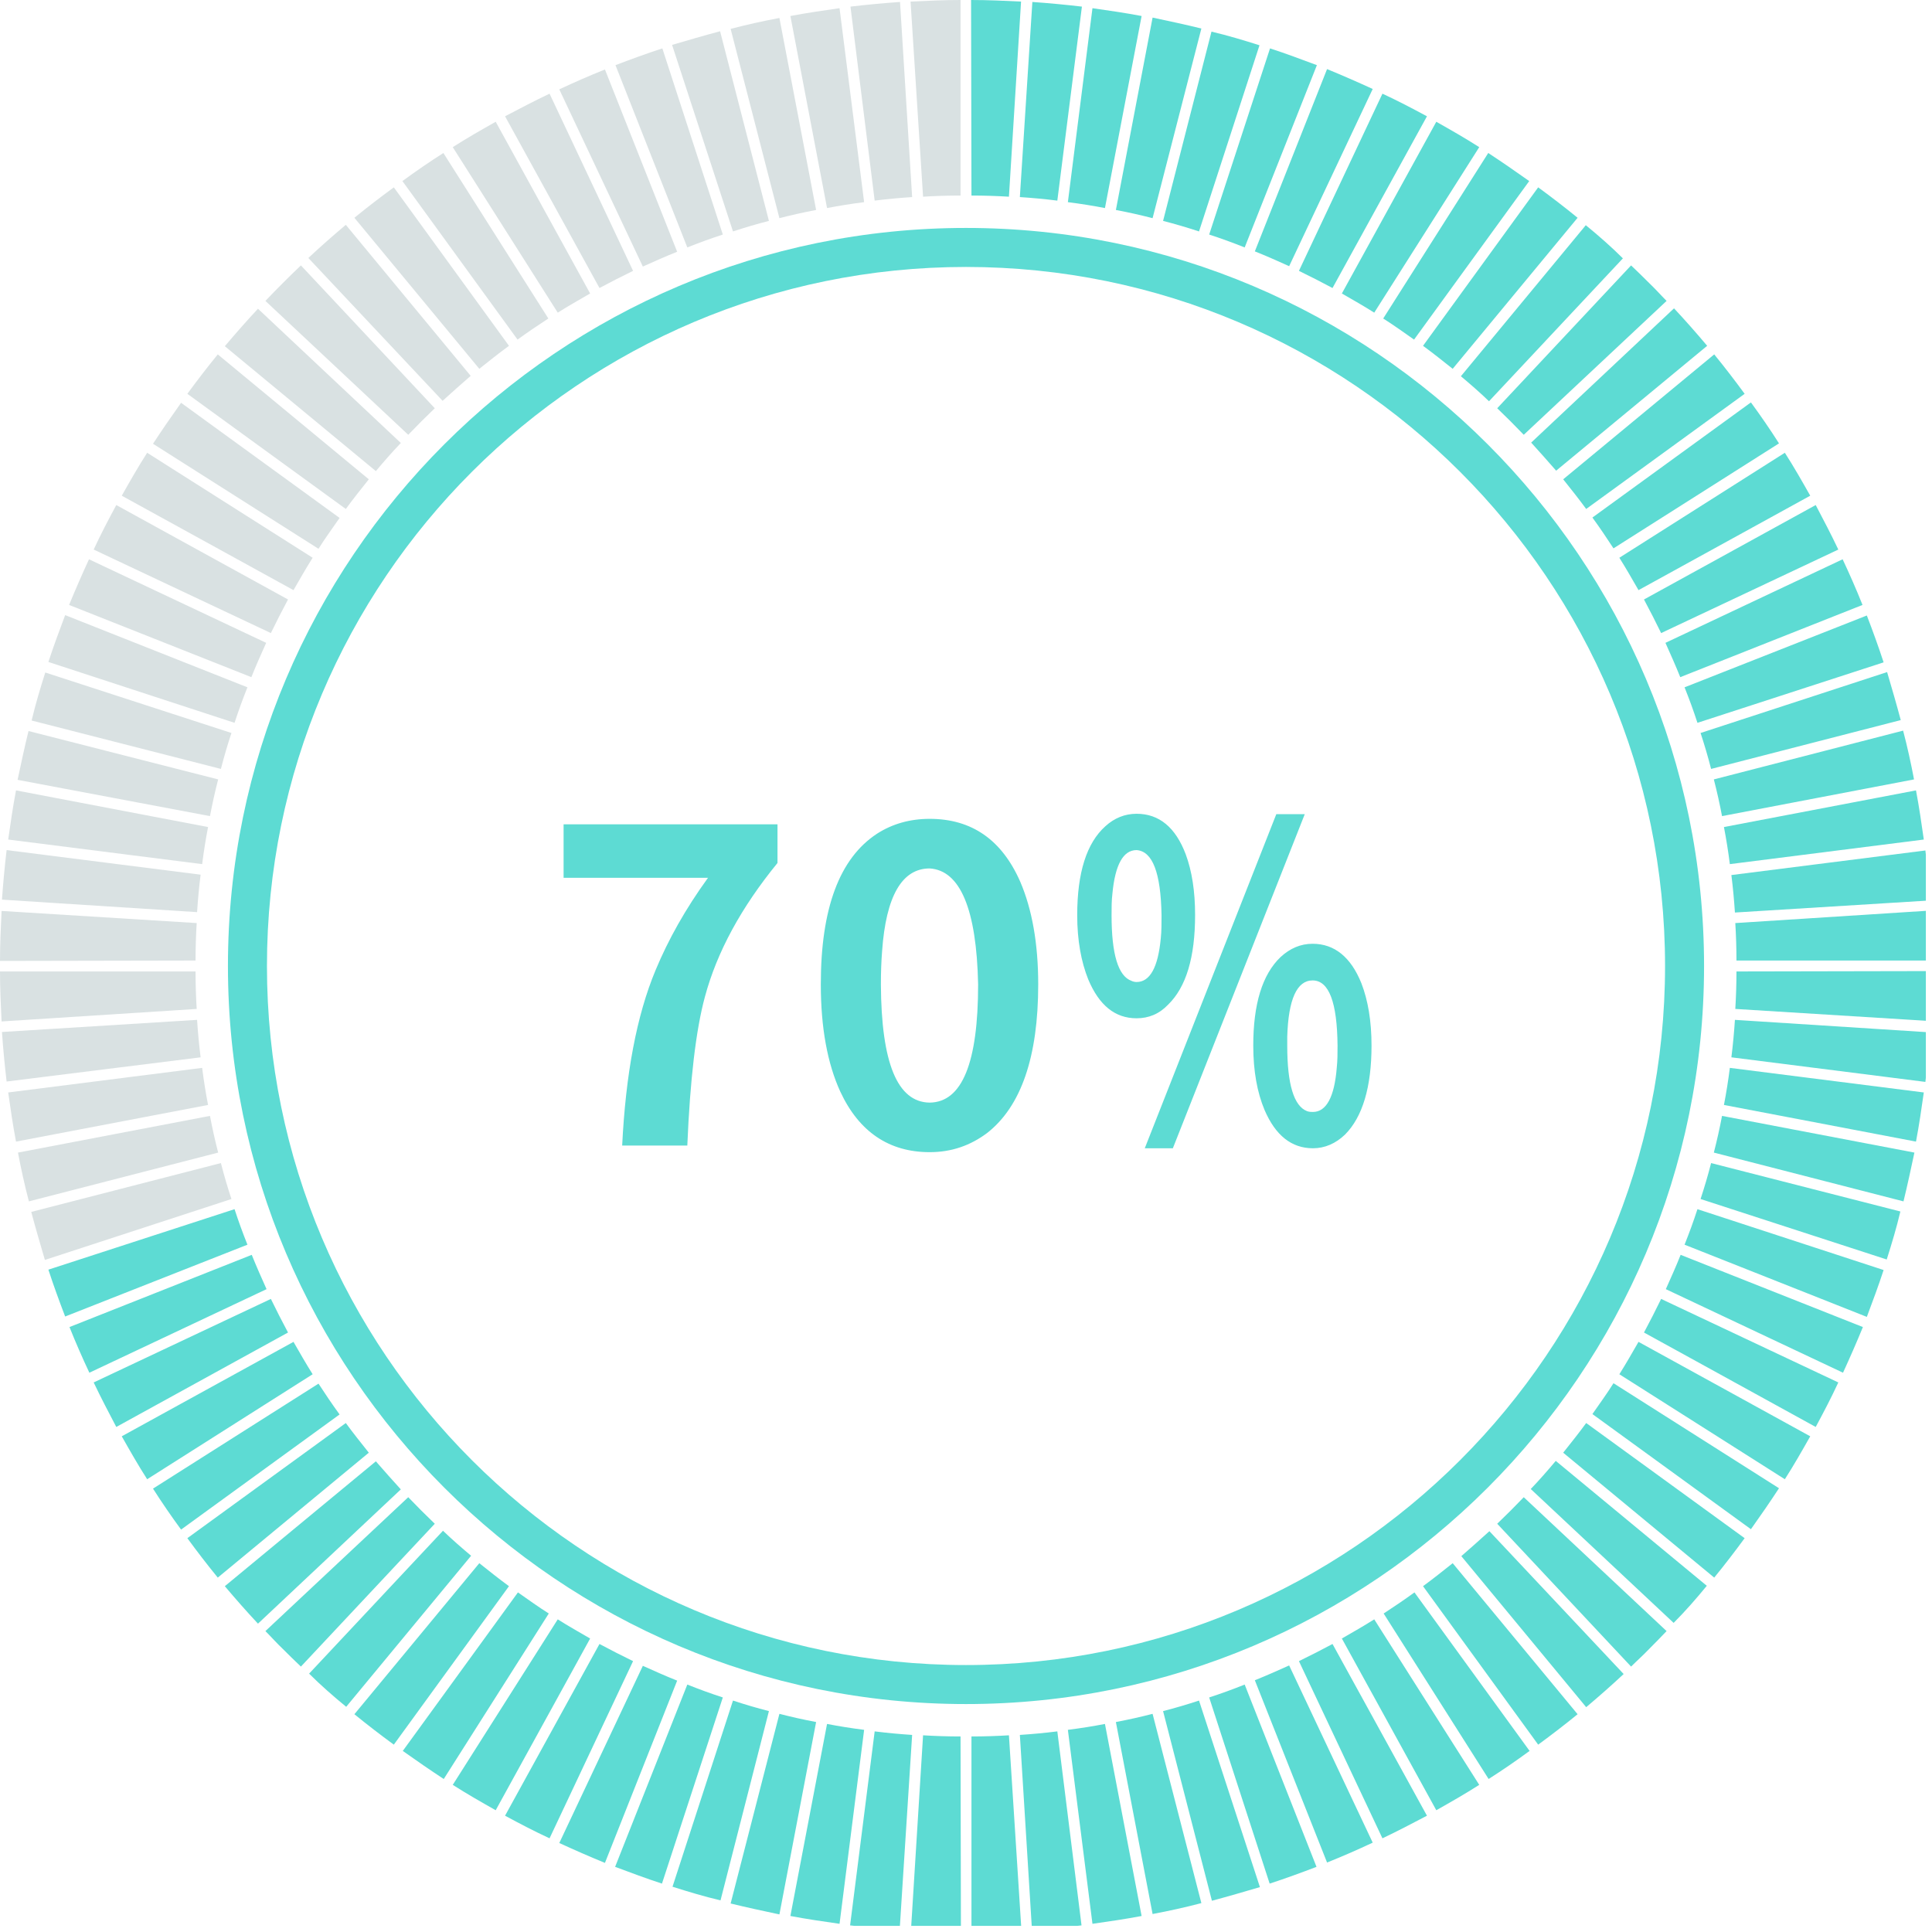
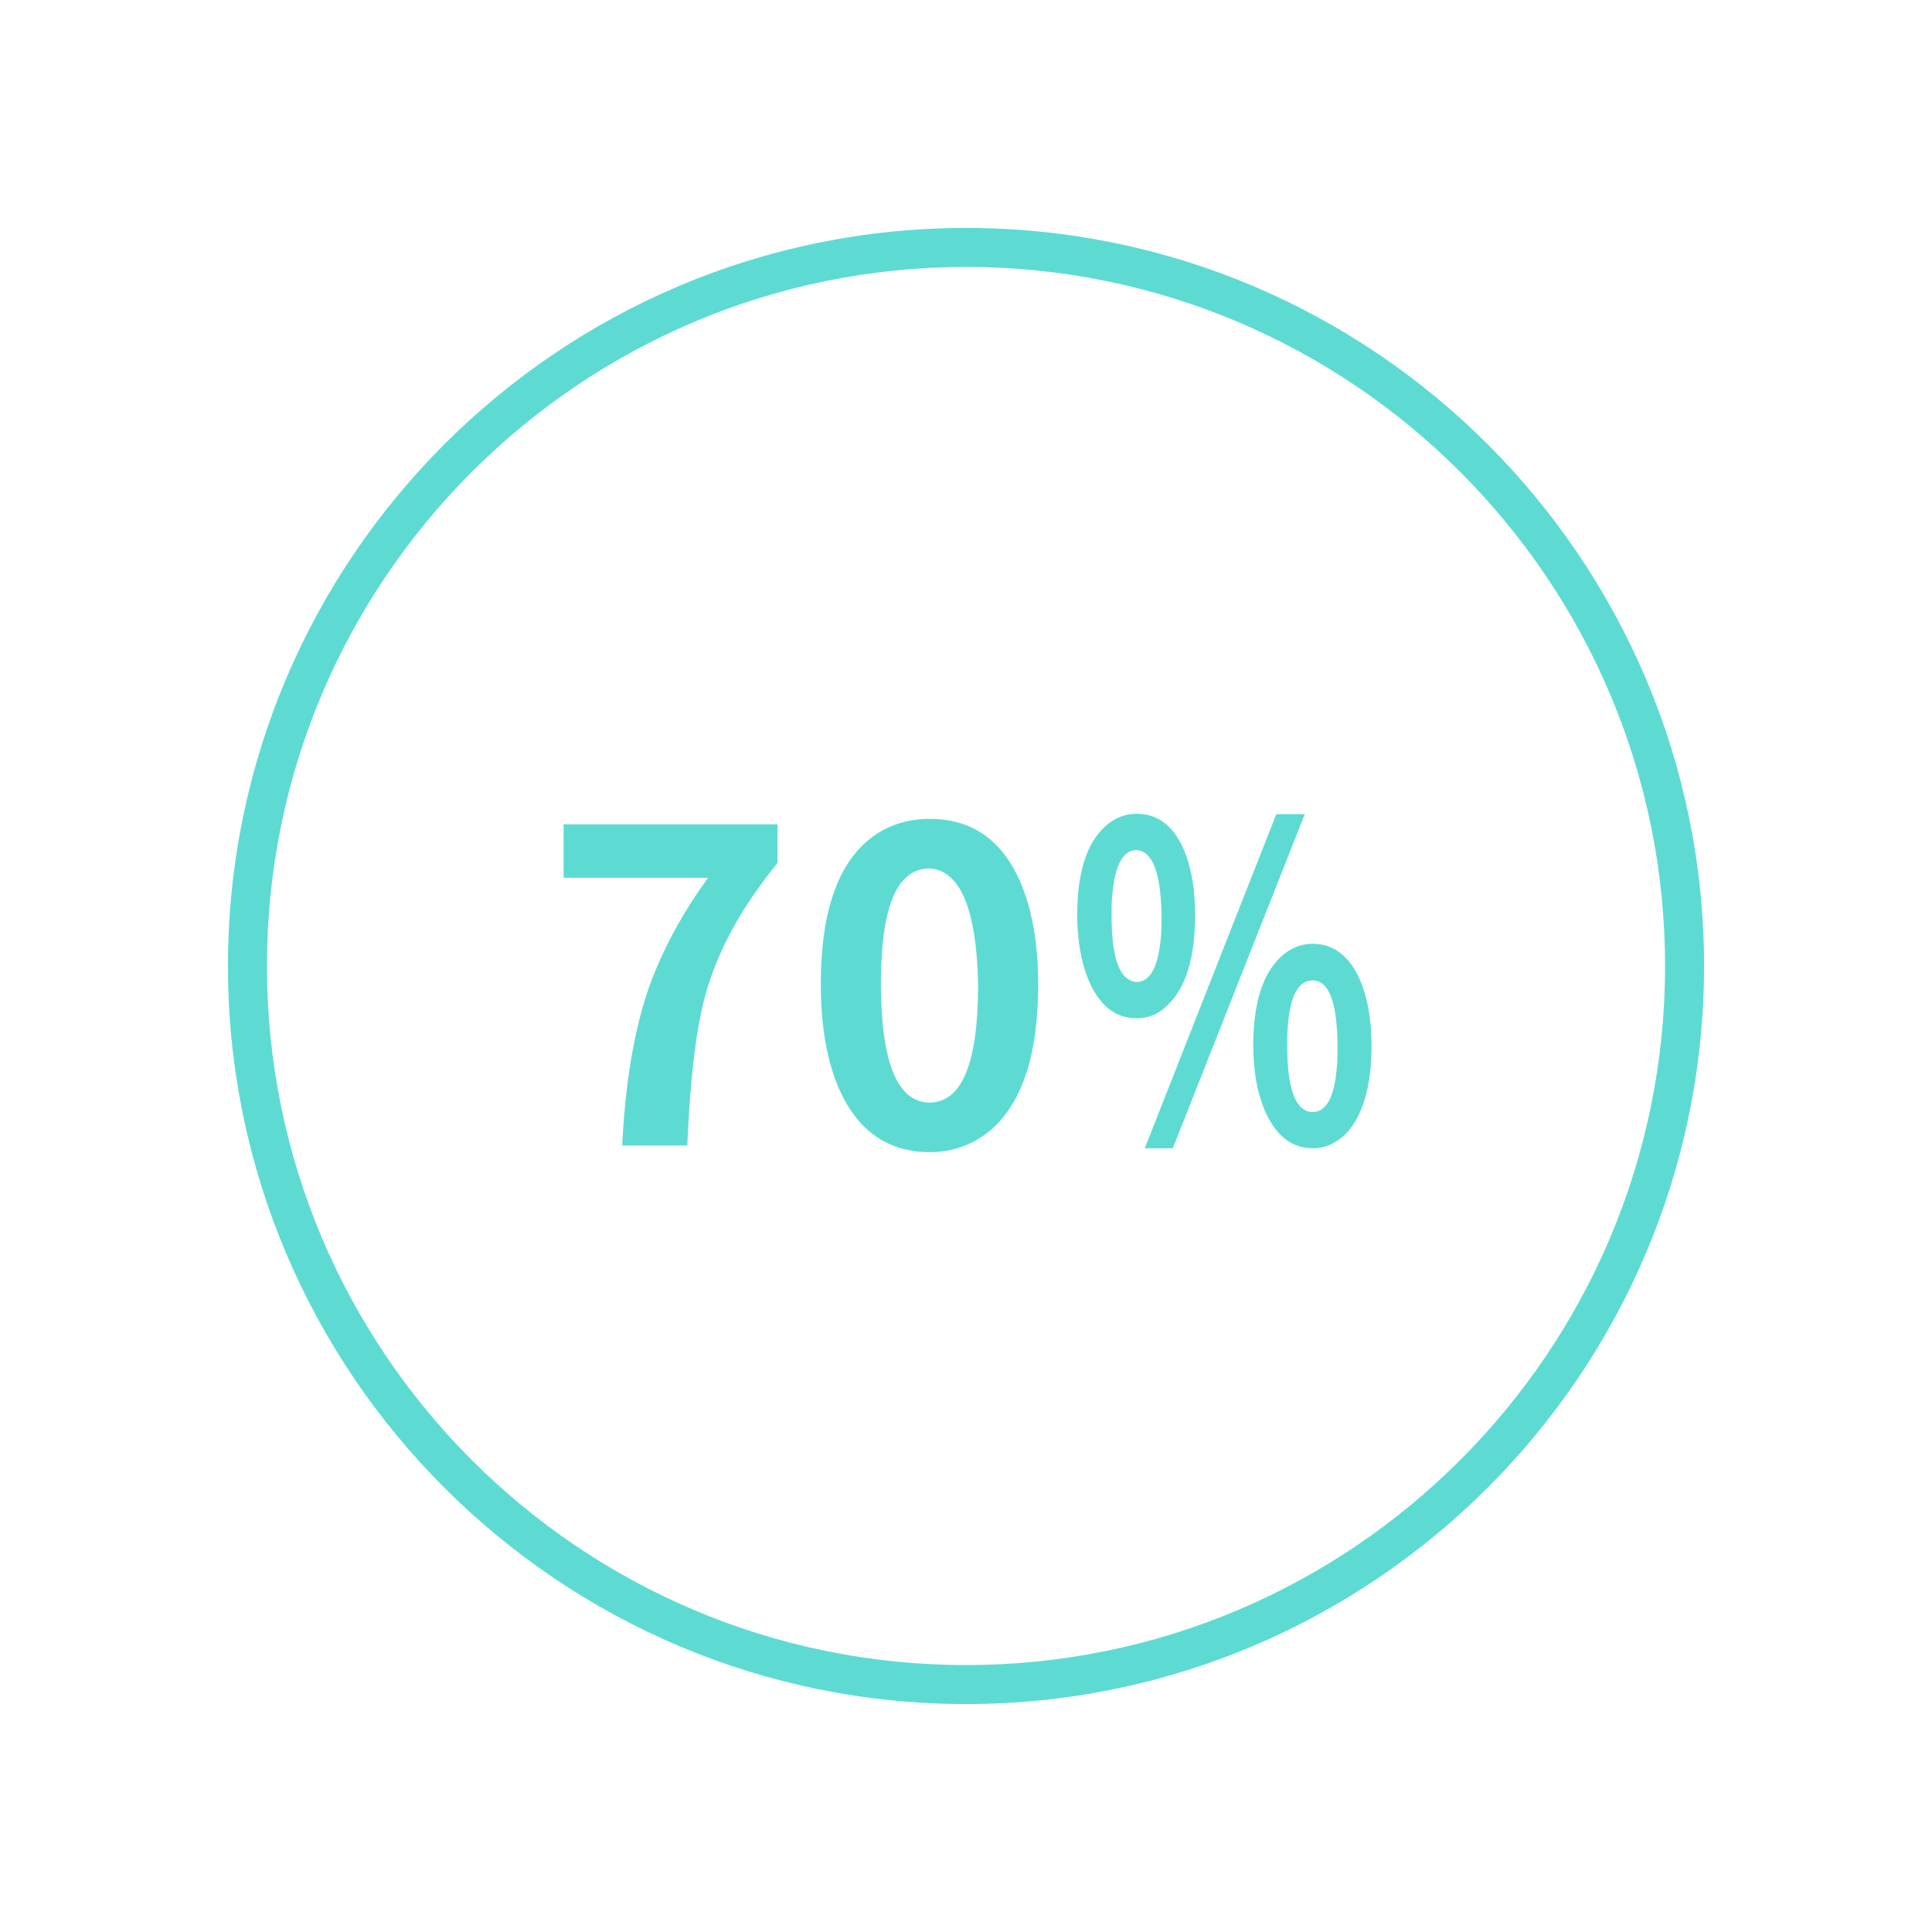
<svg xmlns="http://www.w3.org/2000/svg" width="210" zoomAndPan="magnify" viewBox="0 0 157.5 157.5" height="210" preserveAspectRatio="xMidYMid meet" version="1.0">
  <defs>
    <clipPath id="66183b0518">
-       <path d="M 3 0 L 157 0 L 157 157 L 3 157 Z M 3 0 " clip-rule="nonzero" />
-     </clipPath>
+       </clipPath>
  </defs>
-   <path fill="#d9e1e2" d="M 75.25 16.035 C 76.27 15.973 77.285 15.941 78.305 15.941 L 78.305 0 C 76.938 0 75.602 0.062 74.23 0.129 Z M 48.871 23.48 C 49.762 23.004 50.688 22.527 51.609 22.082 L 44.801 7.637 C 43.59 8.211 42.383 8.844 41.172 9.48 Z M 42.191 27.684 C 43.02 27.078 43.879 26.504 44.703 25.965 L 36.145 12.473 C 35 13.203 33.887 13.969 32.805 14.762 Z M 45.469 25.488 C 46.328 24.945 47.219 24.438 48.109 23.926 L 40.41 9.926 C 39.23 10.594 38.055 11.262 36.91 11.996 Z M 71.305 16.355 C 72.324 16.227 73.34 16.133 74.359 16.066 L 73.371 0.16 C 72.004 0.254 70.668 0.383 69.332 0.539 Z M 36.082 32.676 C 36.844 31.977 37.609 31.309 38.371 30.641 L 28.191 18.328 C 27.172 19.188 26.156 20.078 25.137 21.031 Z M 52.406 21.73 C 53.328 21.316 54.25 20.906 55.203 20.523 L 49.316 5.664 C 48.047 6.172 46.805 6.715 45.594 7.285 Z M 67.422 16.961 C 68.41 16.77 69.426 16.609 70.445 16.48 L 68.441 0.668 C 67.105 0.859 65.77 1.051 64.434 1.305 Z M 63.539 17.785 C 64.527 17.531 65.512 17.309 66.531 17.117 L 63.539 1.465 C 62.203 1.719 60.898 2.004 59.562 2.355 Z M 56.031 20.172 C 56.988 19.789 57.941 19.441 58.926 19.121 L 53.996 3.945 C 52.723 4.359 51.418 4.836 50.176 5.312 Z M 59.754 18.867 C 60.711 18.551 61.695 18.262 62.684 18.008 L 58.703 2.547 C 57.398 2.895 56.094 3.277 54.789 3.66 Z M 39.074 30.066 C 39.867 29.434 40.664 28.797 41.492 28.191 L 32.105 15.273 C 31.023 16.066 29.941 16.895 28.891 17.754 Z M 16.066 74.359 C 16.133 73.34 16.227 72.324 16.355 71.305 L 0.539 69.301 C 0.383 70.637 0.254 72.004 0.16 73.34 Z M 15.941 78.305 C 15.941 77.285 15.973 76.27 16.035 75.25 L 0.129 74.262 C 0.062 75.602 0 76.969 0 78.336 Z M 16.48 70.445 C 16.609 69.426 16.77 68.41 16.961 67.422 L 1.305 64.434 C 1.051 65.77 0.859 67.105 0.668 68.441 Z M 17.117 66.531 C 17.309 65.512 17.531 64.527 17.785 63.539 L 2.324 59.594 C 2.004 60.898 1.719 62.238 1.434 63.574 Z M 16.355 86.195 C 16.227 85.176 16.133 84.16 16.066 83.141 L 0.16 84.129 C 0.254 85.496 0.383 86.832 0.539 88.168 Z M 16.035 82.25 C 15.973 81.23 15.941 80.215 15.941 79.195 L 0 79.195 C 0 80.562 0.062 81.898 0.129 83.27 Z M 20.492 55.203 C 20.871 54.25 21.285 53.328 21.699 52.406 L 7.254 45.594 C 6.684 46.836 6.141 48.078 5.633 49.316 Z M 22.082 51.609 C 22.527 50.688 23.004 49.762 23.48 48.871 L 9.48 41.172 C 8.844 42.352 8.211 43.559 7.637 44.801 Z M 25.965 44.738 C 26.504 43.879 27.109 43.051 27.684 42.223 L 14.762 32.836 C 13.969 33.949 13.203 35.062 12.473 36.176 Z M 23.926 48.109 C 24.438 47.219 24.945 46.328 25.488 45.469 L 11.996 36.91 C 11.262 38.055 10.594 39.23 9.926 40.41 Z M 19.121 58.926 C 19.441 57.941 19.789 56.988 20.172 56.031 L 5.312 50.145 C 4.836 51.418 4.359 52.691 3.945 53.965 Z M 16.961 90.078 C 16.77 89.09 16.609 88.074 16.48 87.055 L 0.668 89.059 C 0.859 90.395 1.051 91.73 1.305 93.066 Z M 18.008 62.684 C 18.262 61.695 18.551 60.711 18.867 59.754 L 3.691 54.824 C 3.277 56.129 2.895 57.398 2.578 58.738 Z M 17.785 93.961 C 17.531 92.973 17.309 91.988 17.117 90.969 L 1.465 93.961 C 1.719 95.297 2.004 96.602 2.355 97.938 Z M 18.867 97.746 C 18.551 96.789 18.262 95.805 18.008 94.816 L 2.547 98.797 C 2.895 100.102 3.277 101.406 3.66 102.711 Z M 21.031 25.168 C 20.109 26.156 19.219 27.172 18.328 28.223 L 30.641 38.406 C 31.309 37.609 31.977 36.844 32.676 36.113 Z M 33.281 35.445 C 33.98 34.715 34.715 33.98 35.445 33.281 L 24.531 21.637 C 24.023 22.113 23.547 22.59 23.066 23.066 C 22.59 23.547 22.113 24.023 21.637 24.531 Z M 28.191 41.492 C 28.797 40.664 29.434 39.867 30.066 39.074 L 17.754 28.891 C 16.895 29.941 16.066 31.023 15.273 32.105 Z M 28.191 41.492 " fill-opacity="1" fill-rule="nonzero" />
  <g clip-path="url(#66183b0518)">
-     <path fill="#5ddbd3" d="M 90.969 17.117 C 91.988 17.309 92.973 17.531 93.961 17.785 L 97.938 2.324 C 96.633 2.004 95.297 1.719 93.961 1.434 Z M 129.277 18.359 L 119.094 30.672 C 119.891 31.34 120.656 32.008 121.387 32.711 L 132.301 21.062 C 131.344 20.109 130.328 19.219 129.277 18.359 Z M 87.055 16.48 C 88.074 16.609 89.09 16.77 90.078 16.961 L 93.066 1.305 C 91.73 1.051 90.395 0.859 89.059 0.668 Z M 98.574 19.121 C 99.559 19.441 100.512 19.789 101.469 20.172 L 107.355 5.312 C 106.082 4.836 104.809 4.359 103.535 3.945 Z M 79.195 15.941 C 80.215 15.941 81.23 15.973 82.25 16.035 L 83.238 0.129 C 81.898 0.062 80.531 0 79.164 0 Z M 83.141 16.066 C 84.16 16.133 85.176 16.227 86.195 16.355 L 88.199 0.539 C 86.863 0.383 85.496 0.254 84.16 0.16 Z M 112.762 25.965 C 113.621 26.504 114.449 27.109 115.277 27.684 L 124.664 14.762 C 123.551 13.969 122.438 13.203 121.324 12.473 Z M 116.008 28.191 C 116.836 28.797 117.633 29.434 118.426 30.066 L 128.609 17.754 C 127.559 16.895 126.477 16.066 125.395 15.273 Z M 105.891 22.082 C 106.812 22.527 107.738 23.004 108.629 23.48 L 116.328 9.48 C 115.148 8.844 113.941 8.211 112.699 7.637 Z M 102.297 20.492 C 103.25 20.871 104.172 21.285 105.094 21.699 L 111.906 7.254 C 110.664 6.684 109.422 6.141 108.184 5.633 Z M 109.391 23.926 C 110.281 24.438 111.172 24.945 112.031 25.488 L 120.59 11.996 C 119.445 11.262 118.27 10.594 117.09 9.926 Z M 94.816 18.008 C 95.805 18.262 96.789 18.551 97.746 18.867 L 102.676 3.691 C 101.371 3.277 100.102 2.895 98.762 2.578 Z M 28.223 139.141 L 38.406 126.828 C 37.609 126.16 36.844 125.492 36.113 124.789 L 25.199 136.438 C 26.156 137.391 27.172 138.281 28.223 139.141 Z M 132.012 45.469 C 132.555 46.328 133.062 47.219 133.574 48.109 L 147.574 40.41 C 146.906 39.23 146.238 38.055 145.504 36.91 Z M 134.02 48.871 C 134.496 49.762 134.973 50.688 135.418 51.609 L 149.863 44.801 C 149.289 43.59 148.656 42.383 148.02 41.172 Z M 129.816 42.191 C 130.422 43.02 130.996 43.879 131.535 44.703 L 145.027 36.145 C 144.297 35 143.531 33.887 142.738 32.805 Z M 135.77 52.406 C 136.184 53.328 136.594 54.25 136.977 55.203 L 151.836 49.316 C 151.328 48.047 150.785 46.805 150.215 45.594 Z M 122.055 33.281 C 122.785 33.98 123.52 34.715 124.219 35.445 L 135.863 24.531 C 135.387 24.055 134.941 23.547 134.434 23.066 C 133.953 22.59 133.477 22.113 132.969 21.637 Z M 124.824 36.082 C 125.523 36.844 126.191 37.609 126.859 38.371 L 139.172 28.191 C 138.312 27.172 137.422 26.156 136.469 25.137 Z M 138.633 59.754 C 138.949 60.711 139.238 61.695 139.492 62.684 L 154.953 58.703 C 154.605 57.398 154.223 56.094 153.84 54.789 Z M 156.961 69.332 L 141.145 71.336 C 141.273 72.355 141.367 73.371 141.434 74.391 L 157.34 73.406 C 157.246 72.004 157.117 70.668 156.961 69.332 Z M 140.539 67.422 C 140.73 68.41 140.891 69.426 141.02 70.445 L 156.832 68.441 C 156.641 67.105 156.449 65.77 156.195 64.434 Z M 139.141 129.277 L 126.828 119.094 C 126.16 119.891 125.492 120.656 124.789 121.387 L 136.438 132.301 C 137.391 131.344 138.281 130.328 139.141 129.277 Z M 139.715 63.539 C 139.969 64.527 140.191 65.512 140.383 66.531 L 156.035 63.539 C 155.781 62.203 155.496 60.898 155.145 59.562 Z M 137.328 56.031 C 137.711 56.988 138.059 57.941 138.379 58.926 L 153.555 53.996 C 153.141 52.723 152.664 51.418 152.188 50.176 Z M 127.434 39.074 C 128.066 39.867 128.703 40.664 129.309 41.492 L 142.227 32.105 C 141.434 31.023 140.605 29.941 139.746 28.891 Z M 129.309 116.008 C 128.703 116.836 128.066 117.633 127.434 118.426 L 139.746 128.609 C 140.605 127.559 141.434 126.477 142.227 125.395 Z M 140.383 90.969 C 140.191 91.988 139.969 92.973 139.715 93.961 L 155.176 97.938 C 155.496 96.633 155.781 95.297 156.066 93.961 Z M 139.492 94.816 C 139.238 95.805 138.949 96.789 138.633 97.746 L 153.809 102.676 C 154.223 101.371 154.605 100.102 154.922 98.762 Z M 141.434 83.141 C 141.367 84.16 141.273 85.176 141.145 86.195 L 156.961 88.199 C 157.117 86.863 157.246 85.496 157.34 84.16 Z M 141.559 79.195 C 141.559 80.215 141.527 81.23 141.465 82.25 L 157.371 83.238 C 157.438 81.898 157.5 80.531 157.5 79.164 Z M 141.465 75.25 C 141.527 76.27 141.559 77.285 141.559 78.305 L 157.5 78.305 C 157.5 76.938 157.438 75.602 157.371 74.23 Z M 141.02 87.055 C 140.891 88.074 140.73 89.09 140.539 90.078 L 156.195 93.066 C 156.449 91.73 156.641 90.395 156.832 89.059 Z M 133.574 109.391 C 133.062 110.281 132.555 111.172 132.012 112.031 L 145.504 120.59 C 146.238 119.445 146.906 118.27 147.574 117.09 Z M 131.535 112.762 C 130.996 113.621 130.391 114.449 129.816 115.277 L 142.738 124.664 C 143.531 123.551 144.297 122.438 145.027 121.324 Z M 137.008 102.297 C 136.629 103.25 136.215 104.172 135.801 105.094 L 150.246 111.906 C 150.816 110.664 151.359 109.422 151.867 108.184 Z M 138.379 98.574 C 138.059 99.559 137.711 100.512 137.328 101.469 L 152.188 107.355 C 152.664 106.082 153.141 104.809 153.555 103.535 Z M 135.418 105.891 C 134.973 106.812 134.496 107.738 134.02 108.629 L 148.02 116.328 C 148.656 115.148 149.289 113.941 149.863 112.699 Z M 41.492 129.309 C 40.664 128.703 39.867 128.066 39.074 127.434 L 28.891 139.746 C 29.941 140.605 31.023 141.434 32.105 142.227 Z M 30.066 118.426 C 29.434 117.633 28.797 116.836 28.191 116.008 L 15.273 125.395 C 16.066 126.477 16.895 127.559 17.754 128.609 Z M 35.445 124.219 C 34.715 123.52 33.98 122.785 33.281 122.055 L 21.637 132.969 C 22.113 133.445 22.559 133.953 23.066 134.434 C 23.547 134.91 24.023 135.387 24.531 135.863 Z M 27.684 115.309 C 27.078 114.48 26.504 113.621 25.965 112.797 L 12.473 121.355 C 13.203 122.5 13.969 123.613 14.762 124.695 Z M 124.219 122.055 C 123.52 122.785 122.785 123.52 122.055 124.219 L 132.969 135.863 C 133.445 135.387 133.953 134.941 134.434 134.434 C 134.91 133.953 135.387 133.477 135.863 132.969 Z M 44.738 131.535 C 43.879 130.996 43.051 130.391 42.223 129.816 L 32.836 142.738 C 33.949 143.531 35.062 144.297 36.176 145.027 Z M 20.172 101.469 C 19.789 100.512 19.441 99.559 19.121 98.574 L 3.945 103.504 C 4.359 104.777 4.836 106.082 5.312 107.324 Z M 25.488 112.031 C 24.945 111.172 24.438 110.281 23.926 109.391 L 9.926 117.09 C 10.594 118.27 11.262 119.445 11.996 120.59 Z M 23.48 108.629 C 23.004 107.738 22.527 106.812 22.082 105.891 L 7.637 112.699 C 8.211 113.91 8.844 115.117 9.48 116.328 Z M 21.73 105.094 C 21.316 104.172 20.906 103.25 20.523 102.297 L 5.664 108.184 C 6.172 109.453 6.715 110.695 7.285 111.906 Z M 32.676 121.418 C 31.977 120.656 31.309 119.891 30.641 119.129 L 18.328 129.309 C 19.188 130.328 20.078 131.344 21.031 132.363 Z M 78.305 141.559 C 77.285 141.559 76.27 141.527 75.25 141.465 L 74.262 157.371 C 75.602 157.438 76.969 157.5 78.336 157.5 Z M 66.531 140.383 C 65.512 140.191 64.527 139.969 63.539 139.715 L 59.562 155.176 C 60.867 155.496 62.203 155.781 63.539 156.066 Z M 70.445 141.02 C 69.426 140.891 68.41 140.73 67.422 140.539 L 64.434 156.195 C 65.77 156.449 67.105 156.641 68.441 156.832 Z M 74.359 141.434 C 73.34 141.367 72.324 141.273 71.305 141.145 L 69.301 156.961 C 70.637 157.117 72.004 157.246 73.34 157.34 Z M 82.25 141.465 C 81.23 141.527 80.215 141.559 79.195 141.559 L 79.195 157.5 C 80.562 157.5 81.898 157.438 83.27 157.371 Z M 86.195 141.145 C 85.176 141.273 84.16 141.367 83.141 141.434 L 84.129 157.34 C 85.496 157.246 86.832 157.117 88.168 156.961 Z M 51.609 135.418 C 50.688 134.973 49.762 134.496 48.871 134.02 L 41.172 148.02 C 42.352 148.656 43.559 149.289 44.801 149.863 Z M 62.684 139.492 C 61.695 139.238 60.711 138.949 59.754 138.633 L 54.824 153.809 C 56.129 154.223 57.398 154.605 58.738 154.922 Z M 90.078 140.539 C 89.09 140.73 88.074 140.891 87.055 141.02 L 89.059 156.832 C 90.395 156.641 91.73 156.449 93.066 156.195 Z M 48.109 133.574 C 47.219 133.062 46.328 132.555 45.469 132.012 L 36.91 145.504 C 38.055 146.238 39.23 146.906 40.41 147.574 Z M 55.203 137.008 C 54.25 136.629 53.328 136.215 52.406 135.801 L 45.594 150.246 C 46.836 150.816 48.078 151.359 49.316 151.867 Z M 58.926 138.379 C 57.941 138.059 56.988 137.711 56.031 137.328 L 50.145 152.188 C 51.418 152.664 52.691 153.141 53.965 153.555 Z M 112.031 132.012 C 111.172 132.555 110.281 133.062 109.391 133.574 L 117.09 147.574 C 118.27 146.906 119.445 146.238 120.59 145.504 Z M 121.418 124.824 C 120.656 125.523 119.891 126.191 119.129 126.859 L 129.309 139.172 C 130.328 138.312 131.344 137.422 132.363 136.469 Z M 118.426 127.434 C 117.633 128.066 116.836 128.703 116.008 129.309 L 125.395 142.227 C 126.477 141.434 127.559 140.605 128.609 139.746 Z M 115.309 129.816 C 114.48 130.422 113.621 130.996 112.797 131.535 L 121.355 145.027 C 122.5 144.297 123.613 143.531 124.695 142.738 Z M 101.469 137.328 C 100.512 137.711 99.559 138.059 98.574 138.379 L 103.504 153.555 C 104.777 153.141 106.082 152.664 107.324 152.188 Z M 97.746 138.633 C 96.789 138.949 95.805 139.238 94.816 139.492 L 98.797 154.953 C 100.102 154.605 101.406 154.223 102.711 153.84 Z M 93.961 139.715 C 92.973 139.969 91.988 140.191 90.969 140.383 L 93.961 156.035 C 95.297 155.781 96.602 155.496 97.938 155.145 Z M 105.094 135.77 C 104.172 136.184 103.25 136.594 102.297 136.977 L 108.184 151.836 C 109.453 151.328 110.695 150.785 111.906 150.215 Z M 108.629 134.02 C 107.738 134.496 106.812 134.973 105.891 135.418 L 112.699 149.863 C 113.91 149.289 115.117 148.656 116.328 148.02 Z M 108.629 134.02 " fill-opacity="1" fill-rule="nonzero" />
-   </g>
+     </g>
  <path fill="#5ddbd3" d="M 78.75 138.918 C 45.562 138.918 18.582 111.938 18.582 78.75 C 18.582 45.562 45.562 18.582 78.75 18.582 C 111.938 18.582 138.918 45.562 138.918 78.75 C 138.918 111.938 111.938 138.918 78.75 138.918 Z M 78.75 21.762 C 47.312 21.762 21.762 47.312 21.762 78.75 C 21.762 110.188 47.312 135.738 78.75 135.738 C 110.188 135.738 135.738 110.188 135.738 78.75 C 135.738 47.312 110.188 21.762 78.75 21.762 Z M 50.719 93.418 C 51.004 87.594 51.895 82.789 53.453 79.066 C 54.473 76.617 55.871 74.105 57.719 71.559 L 45.945 71.559 L 45.945 67.199 L 63.383 67.199 L 63.383 70.352 C 60.422 73.977 58.449 77.605 57.465 81.262 C 56.73 83.969 56.254 88.039 56.031 93.387 L 50.719 93.387 Z M 75.789 93.926 C 72.48 93.926 70.031 92.273 68.504 88.996 C 67.453 86.703 66.914 83.777 66.914 80.246 C 66.914 74.039 68.441 69.969 71.496 67.965 C 72.738 67.168 74.168 66.754 75.789 66.754 C 79.227 66.754 81.676 68.473 83.172 71.879 C 84.129 74.105 84.637 76.906 84.637 80.246 C 84.637 86.164 83.238 90.203 80.469 92.367 C 79.102 93.387 77.574 93.926 75.789 93.926 Z M 75.789 89.887 C 78.434 89.855 79.738 86.641 79.738 80.246 C 79.609 74.105 78.273 70.953 75.789 70.797 C 73.531 70.797 72.227 73.055 71.91 77.539 C 71.844 78.367 71.812 79.258 71.812 80.246 C 71.844 86.641 73.148 89.855 75.789 89.887 Z M 92.656 83.012 C 90.906 83.012 89.602 81.965 88.711 79.832 C 88.137 78.398 87.816 76.648 87.816 74.613 C 87.816 71.145 88.582 68.727 90.109 67.359 C 90.84 66.691 91.699 66.34 92.656 66.34 C 94.5 66.34 95.836 67.453 96.664 69.648 C 97.172 71.02 97.426 72.672 97.426 74.582 C 97.426 78.051 96.695 80.469 95.23 81.898 C 94.5 82.664 93.641 83.012 92.656 83.012 Z M 92.656 80.055 C 93.738 80.055 94.406 78.879 94.629 76.492 C 94.691 75.918 94.691 75.281 94.691 74.613 C 94.629 71.145 93.961 69.395 92.656 69.301 C 91.574 69.301 90.906 70.477 90.684 72.863 C 90.617 73.406 90.617 74.008 90.617 74.613 C 90.617 77.797 91.16 79.578 92.242 79.961 C 92.367 80.023 92.527 80.055 92.656 80.055 Z M 93.324 93.609 L 104.047 66.371 L 106.367 66.371 L 95.613 93.609 Z M 107.035 93.609 C 105.285 93.609 103.98 92.559 103.09 90.492 C 102.488 89.059 102.168 87.309 102.168 85.242 C 102.168 81.867 102.898 79.449 104.395 78.02 C 105.16 77.316 106.02 76.938 107.004 76.938 C 108.785 76.938 110.121 78.02 110.98 80.148 C 111.523 81.551 111.809 83.238 111.809 85.242 C 111.809 88.613 111.078 91.062 109.645 92.496 C 108.883 93.227 107.992 93.609 107.035 93.609 Z M 107.035 90.648 C 108.117 90.648 108.785 89.441 108.977 87.023 C 109.039 86.449 109.039 85.844 109.039 85.242 C 109.008 81.711 108.34 79.926 107.004 79.926 C 105.73 79.926 105.031 81.453 104.938 84.508 C 104.938 84.762 104.938 85.02 104.938 85.242 C 104.938 88.391 105.477 90.172 106.559 90.586 C 106.75 90.648 106.879 90.648 107.035 90.648 Z M 107.035 90.648 " fill-opacity="1" fill-rule="nonzero" />
</svg>